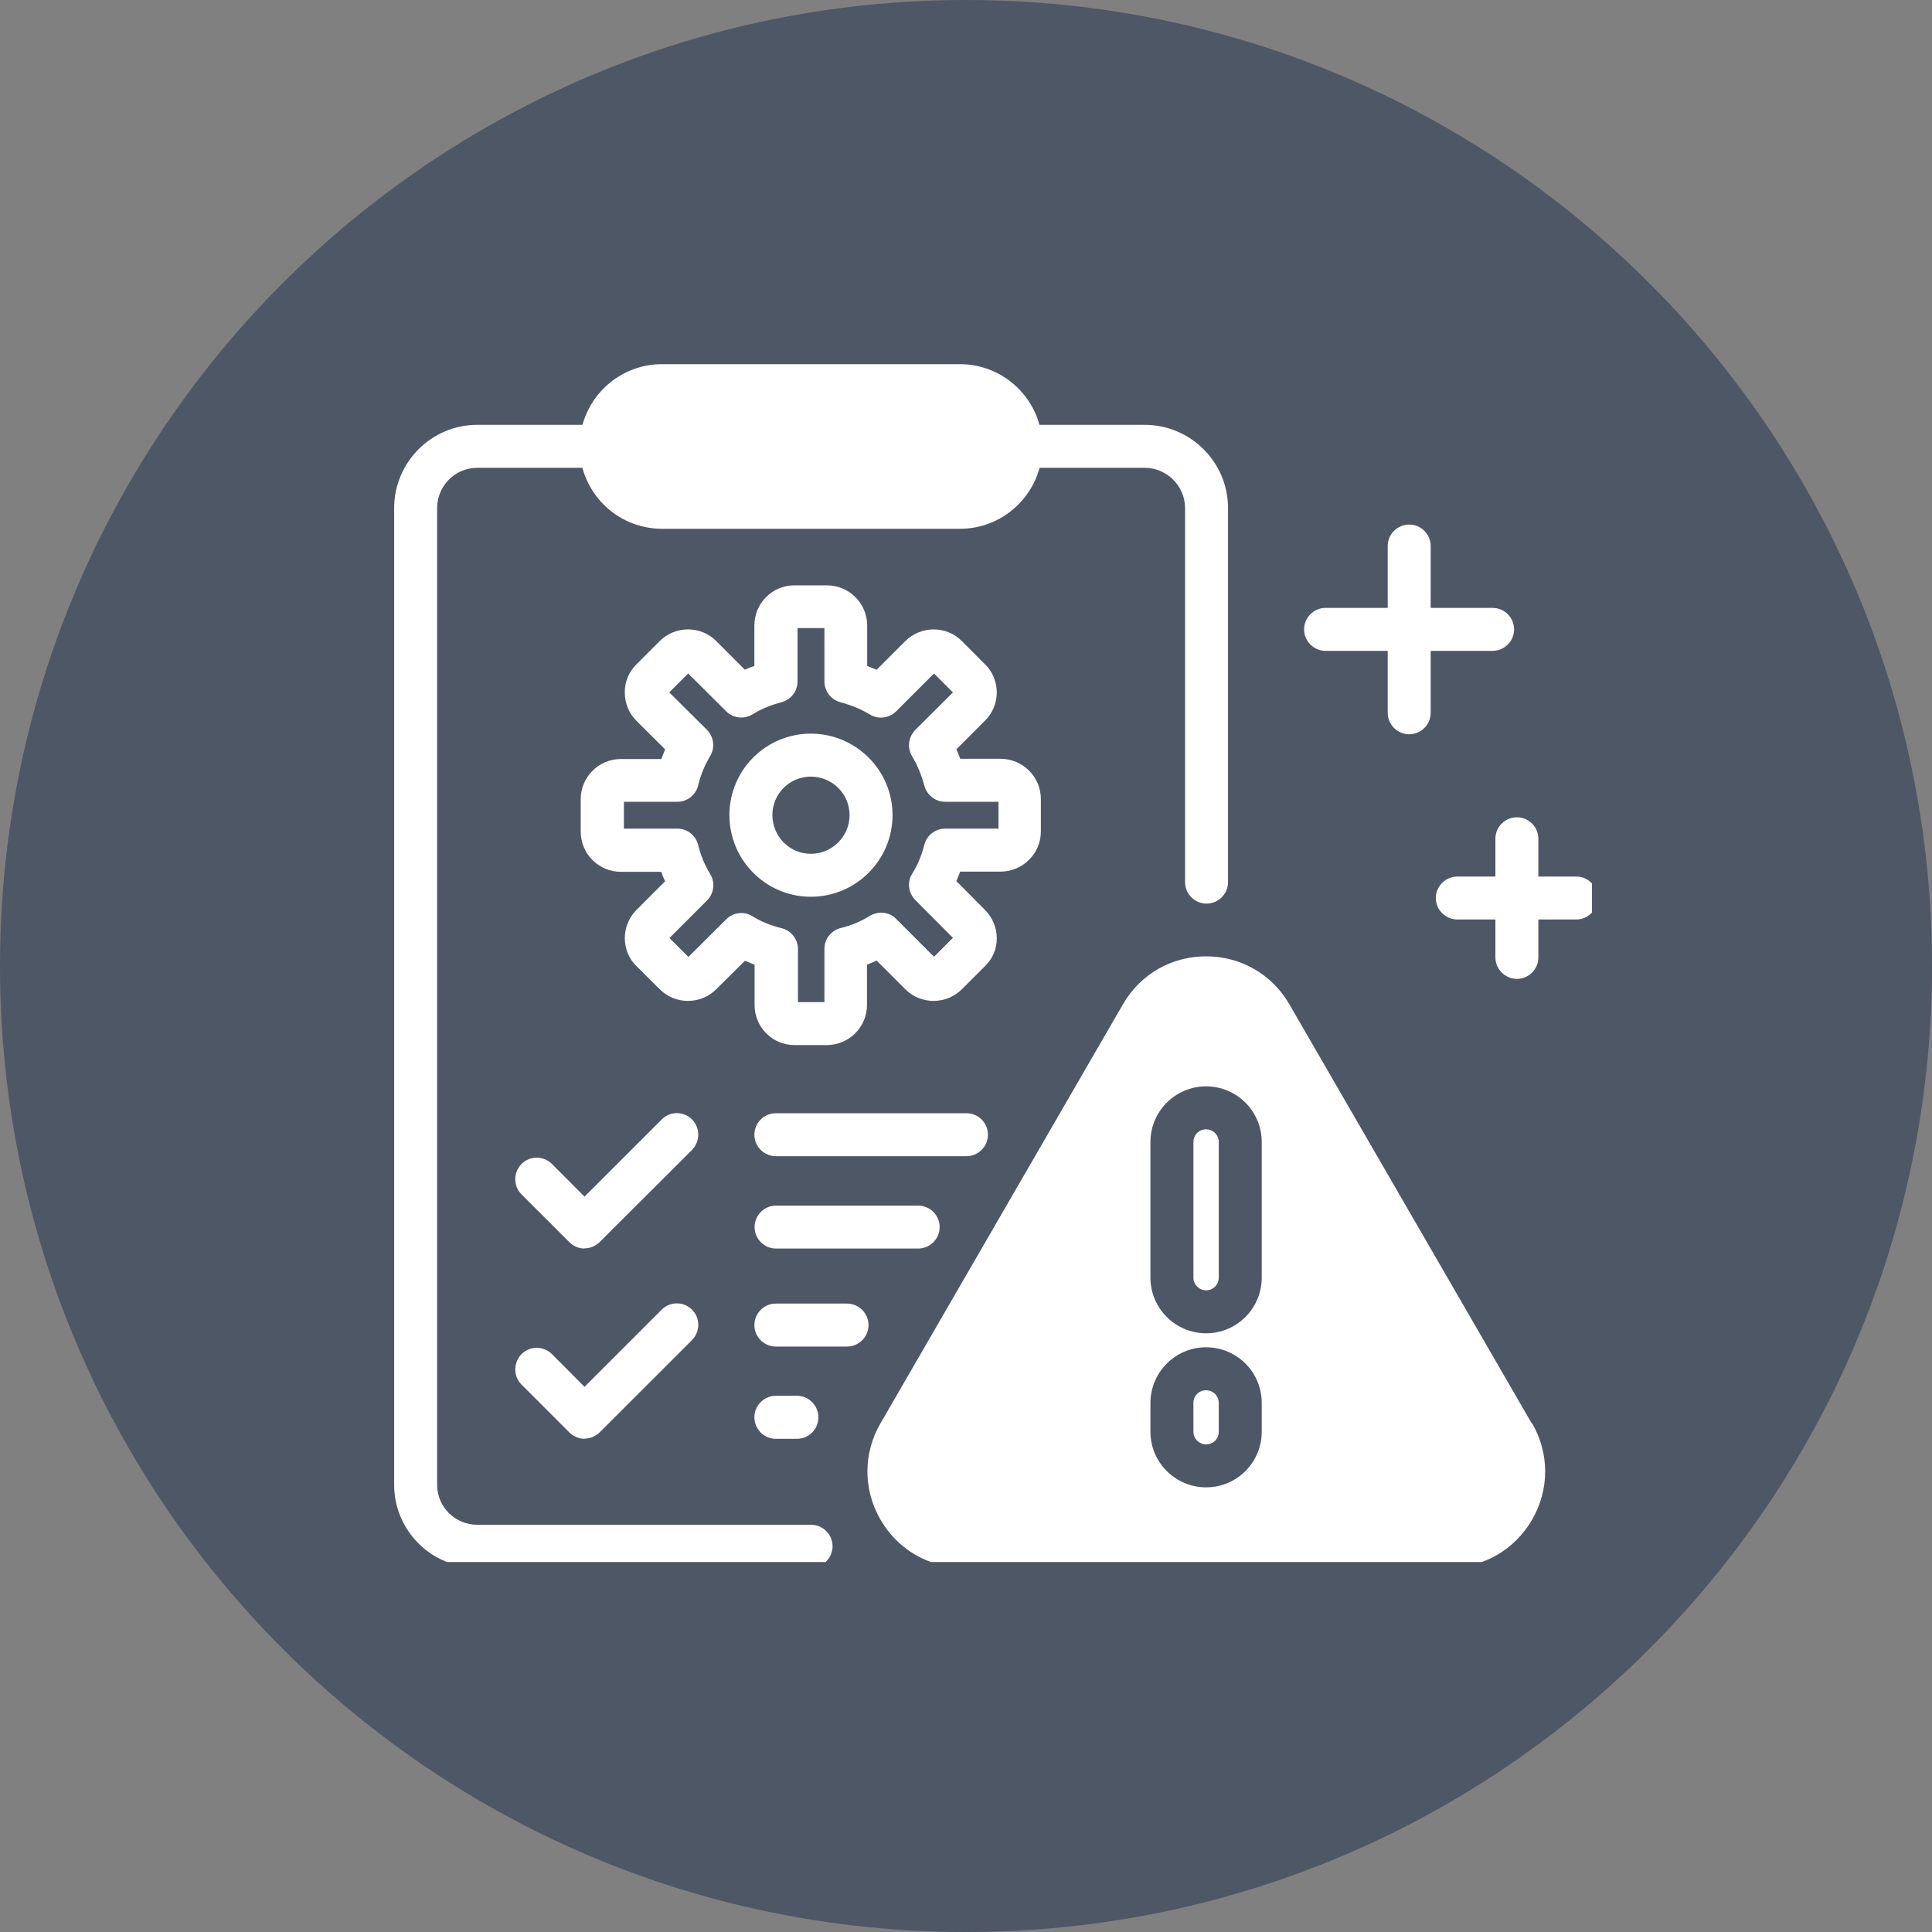
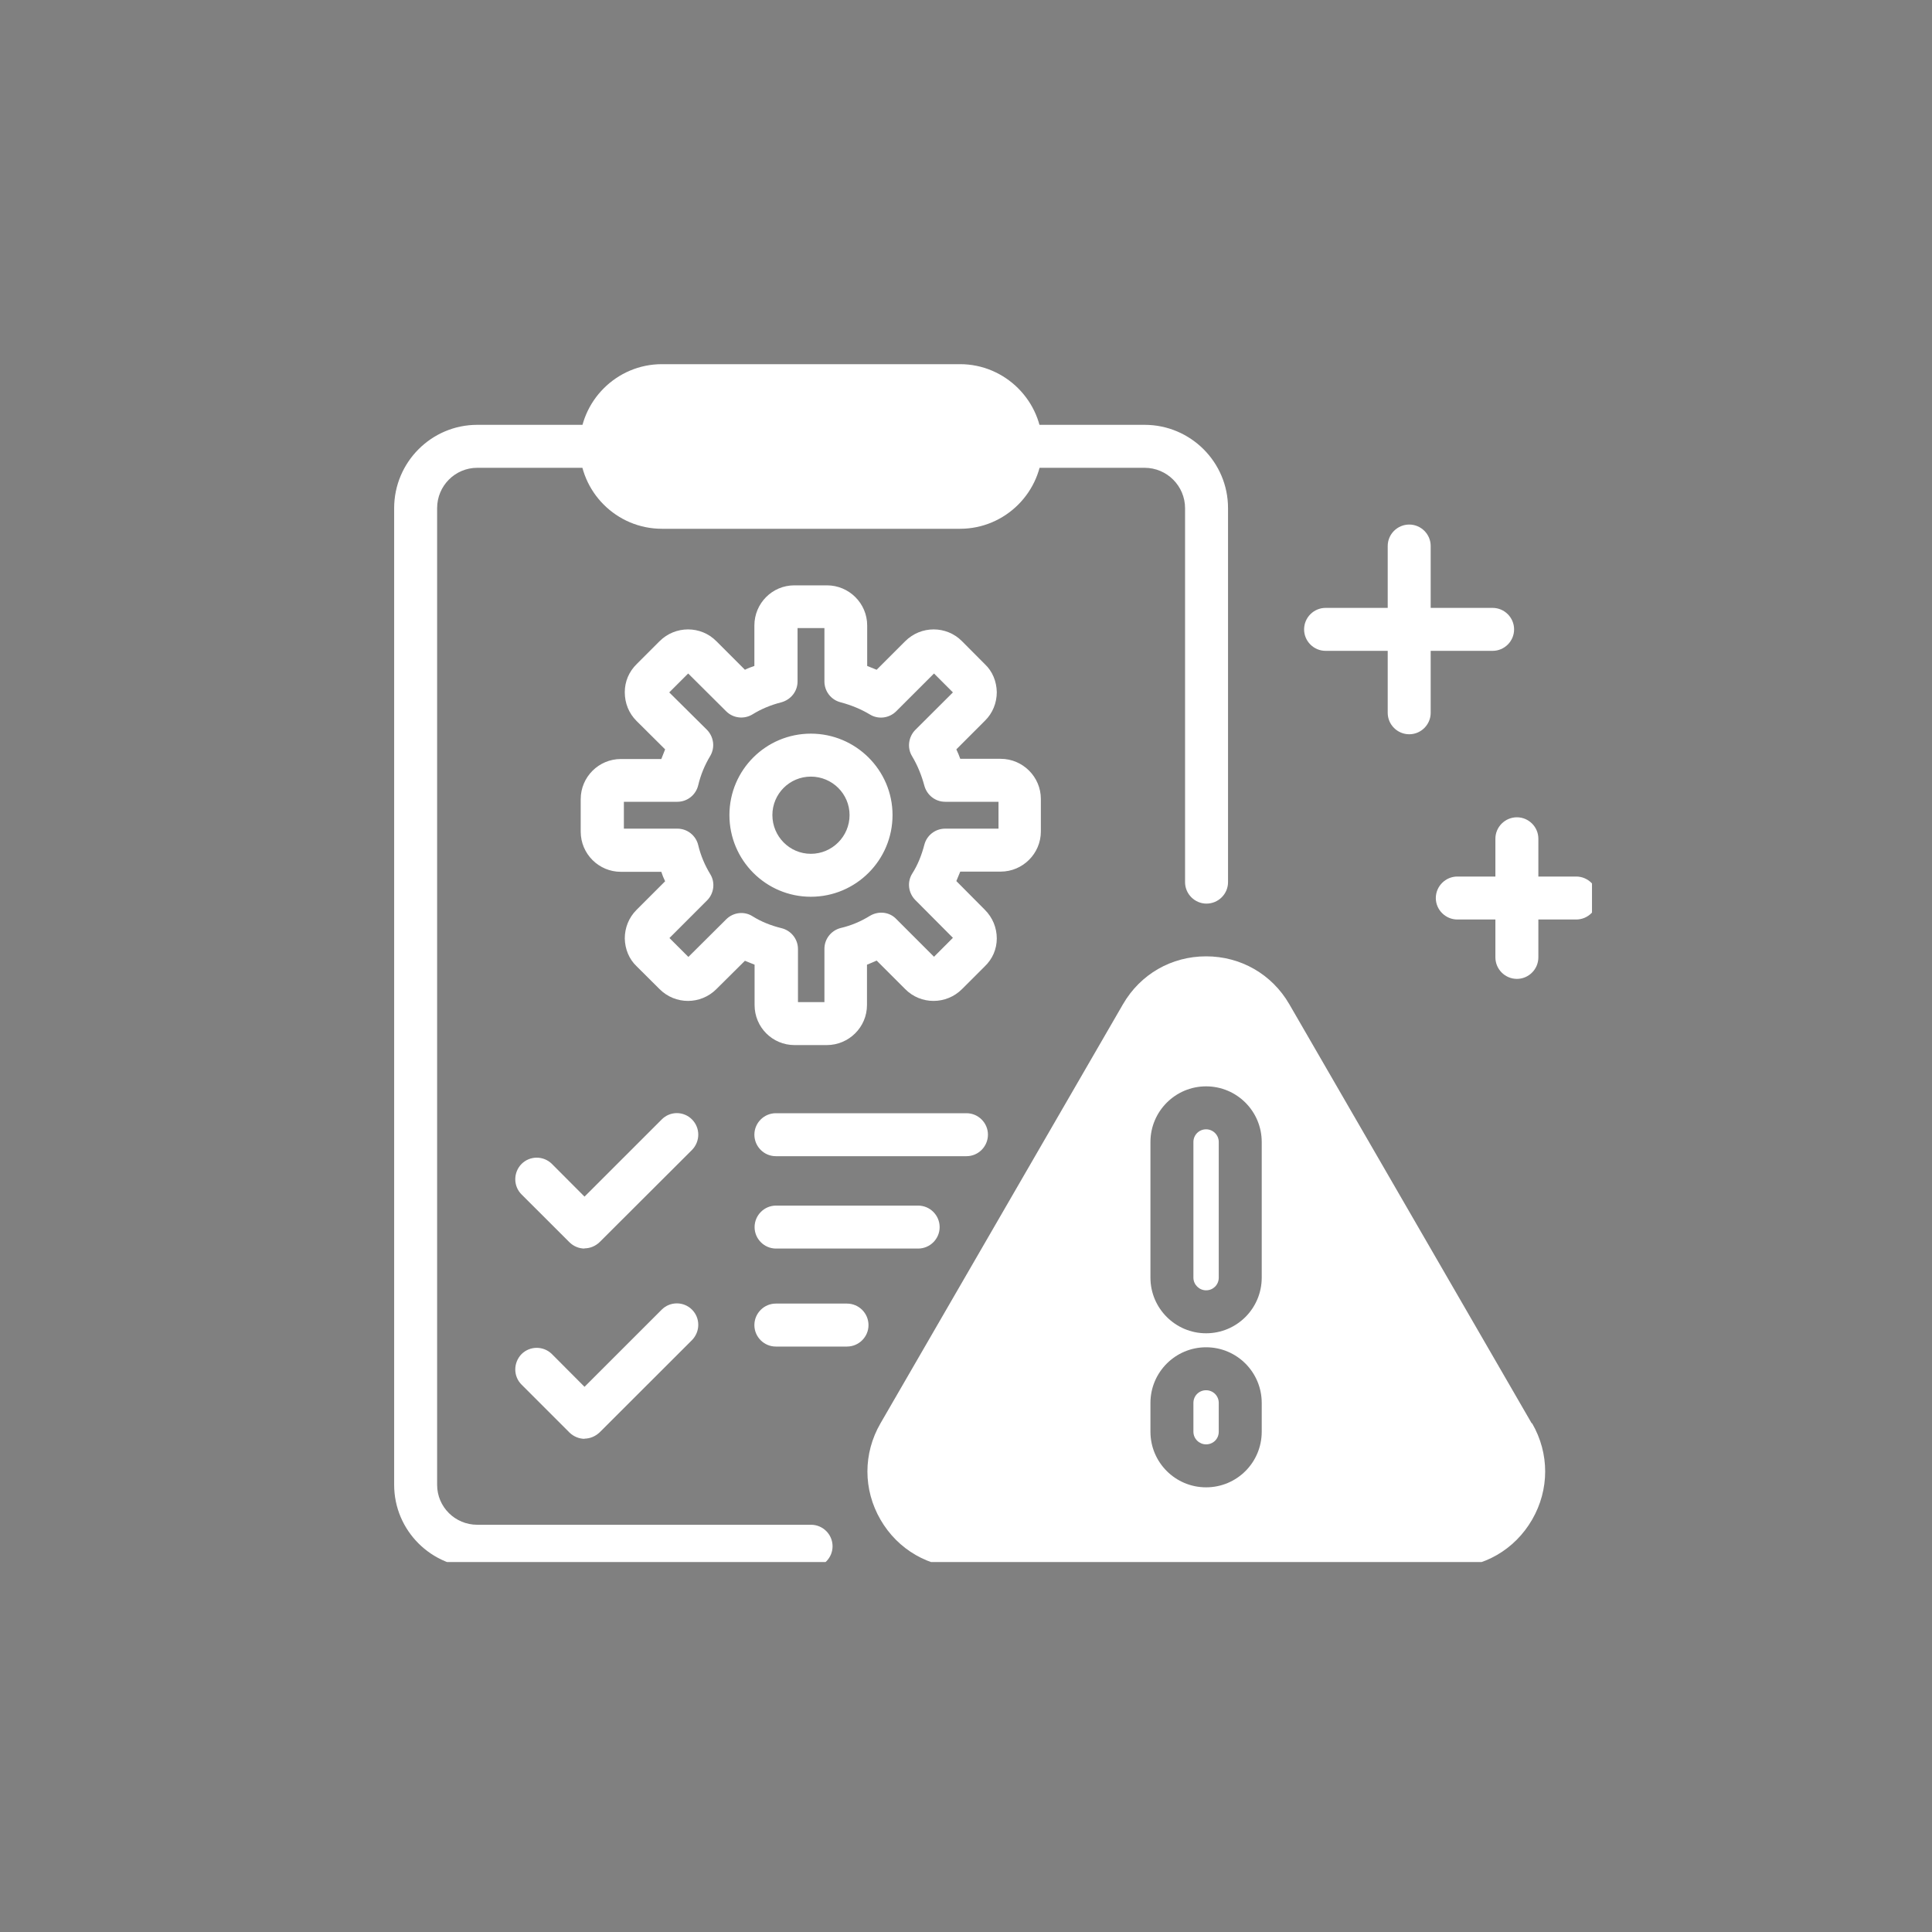
<svg xmlns="http://www.w3.org/2000/svg" width="100" zoomAndPan="magnify" viewBox="0 0 75 75" height="100" preserveAspectRatio="xMidYMid meet" version="1.0">
  <rect x="0" y="0" width="75" height="75" fill="#808080" stroke="none" />
  <defs>
    <clipPath id="5544df2b2d">
-       <path d="M 37.5 0 C 16.789 0 0 16.789 0 37.5 C 0 58.211 16.789 75 37.5 75 C 58.211 75 75 58.211 75 37.5 C 75 16.789 58.211 0 37.5 0 Z M 37.5 0 " clip-rule="nonzero" />
-     </clipPath>
+       </clipPath>
    <clipPath id="c2714d567f">
      <path d="M 0 0 L 75 0 L 75 75 L 0 75 Z M 0 0 " clip-rule="nonzero" />
    </clipPath>
    <clipPath id="10afd5512b">
      <path d="M 37.5 0 C 16.789 0 0 16.789 0 37.5 C 0 58.211 16.789 75 37.5 75 C 58.211 75 75 58.211 75 37.5 C 75 16.789 58.211 0 37.5 0 Z M 37.5 0 " clip-rule="nonzero" />
    </clipPath>
    <clipPath id="b1539e16c0">
      <rect x="0" width="75" y="0" height="75" />
    </clipPath>
    <clipPath id="e2881e5c89">
      <path d="M 15.301 16 L 33 16 L 33 60.637 L 15.301 60.637 Z M 15.301 16 " clip-rule="nonzero" />
    </clipPath>
    <clipPath id="169c16454b">
      <path d="M 22 14.137 L 41 14.137 L 41 21 L 22 21 Z M 22 14.137 " clip-rule="nonzero" />
    </clipPath>
    <clipPath id="4ce7b49bb0">
      <path d="M 33 37 L 60 37 L 60 60.637 L 33 60.637 Z M 33 37 " clip-rule="nonzero" />
    </clipPath>
    <clipPath id="42757eeb4c">
      <path d="M 55 34 L 61.801 34 L 61.801 36 L 55 36 Z M 55 34 " clip-rule="nonzero" />
    </clipPath>
  </defs>
  <g clip-path="url(#5544df2b2d)">
    <g transform="matrix(1, 0, 0, 1, 0, -0)">
      <g clip-path="url(#b1539e16c0)">
        <g clip-path="url(#c2714d567f)">
          <g clip-path="url(#10afd5512b)">
            <rect x="-16.5" width="108" fill="#4e5766" height="108" y="-16.5" fill-opacity="1" />
          </g>
        </g>
      </g>
    </g>
  </g>
  <g clip-path="url(#e2881e5c89)">
    <path fill="#ffffff" d="M 31.484 60.859 L 18.527 60.859 C 16.75 60.859 15.301 59.418 15.301 57.641 L 15.301 19.727 C 15.301 17.941 16.75 16.492 18.527 16.492 L 23.344 16.492 C 23.801 16.492 24.176 16.867 24.176 17.324 C 24.176 17.785 23.801 18.16 23.344 18.16 L 18.527 18.16 C 17.668 18.16 16.969 18.859 16.969 19.727 L 16.969 57.641 C 16.969 58.5 17.668 59.191 18.527 59.191 L 31.484 59.191 C 31.945 59.191 32.32 59.566 32.32 60.027 C 32.32 60.484 31.945 60.859 31.484 60.859 Z M 31.484 60.859 " fill-opacity="1" fill-rule="nonzero" />
  </g>
  <path fill="#ffffff" d="M 46.836 35.078 C 46.379 35.078 46.004 34.703 46.004 34.246 L 46.004 19.727 C 46.004 18.867 45.301 18.16 44.434 18.16 L 39.621 18.16 C 39.16 18.16 38.785 17.785 38.785 17.324 C 38.785 16.867 39.16 16.492 39.621 16.492 L 44.434 16.492 C 46.219 16.492 47.672 17.941 47.672 19.727 L 47.672 34.246 C 47.672 34.703 47.297 35.078 46.836 35.078 Z M 46.836 35.078 " fill-opacity="1" fill-rule="nonzero" />
  <g clip-path="url(#169c16454b)">
    <path fill="#ffffff" d="M 37.27 14.137 L 25.695 14.137 C 23.934 14.137 22.5 15.574 22.5 17.332 C 22.5 19.094 23.934 20.527 25.695 20.527 L 37.27 20.527 C 39.027 20.527 40.465 19.094 40.465 17.332 C 40.465 15.574 39.027 14.137 37.27 14.137 Z M 37.27 14.137 " fill-opacity="1" fill-rule="nonzero" />
  </g>
  <path fill="#ffffff" d="M 46.82 43.84 C 46.547 43.84 46.328 44.059 46.328 44.332 L 46.328 49.598 C 46.328 49.871 46.555 50.09 46.82 50.09 C 47.098 50.09 47.312 49.871 47.312 49.598 L 47.312 44.332 C 47.312 44.059 47.09 43.84 46.82 43.84 Z M 46.82 43.84 " fill-opacity="1" fill-rule="nonzero" />
  <path fill="#ffffff" d="M 46.82 53.969 C 46.547 53.969 46.328 54.184 46.328 54.461 L 46.328 55.578 C 46.328 55.855 46.555 56.07 46.82 56.07 C 47.098 56.07 47.312 55.855 47.312 55.578 L 47.312 54.461 C 47.312 54.184 47.09 53.969 46.82 53.969 Z M 46.82 53.969 " fill-opacity="1" fill-rule="nonzero" />
  <g clip-path="url(#4ce7b49bb0)">
    <path fill="#ffffff" d="M 59.461 55.254 L 50.051 38.984 C 49.375 37.816 48.164 37.125 46.82 37.125 C 45.477 37.125 44.27 37.816 43.594 38.984 L 34.18 55.254 C 33.504 56.422 33.504 57.824 34.18 58.992 C 34.855 60.16 36.066 60.859 37.418 60.859 L 56.242 60.859 C 57.594 60.859 58.801 60.16 59.477 58.992 C 60.152 57.824 60.152 56.422 59.477 55.254 Z M 48.98 55.578 C 48.98 56.773 48.016 57.738 46.82 57.738 C 45.629 57.738 44.66 56.773 44.66 55.578 L 44.66 54.461 C 44.66 53.27 45.629 52.301 46.82 52.301 C 48.016 52.301 48.98 53.27 48.98 54.461 Z M 48.98 49.598 C 48.98 50.789 48.016 51.758 46.82 51.758 C 45.629 51.758 44.66 50.789 44.66 49.598 L 44.66 44.332 C 44.66 43.141 45.629 42.172 46.82 42.172 C 48.016 42.172 48.98 43.141 48.98 44.332 Z M 48.98 49.598 " fill-opacity="1" fill-rule="nonzero" />
  </g>
  <path fill="#ffffff" d="M 22.699 48.469 C 22.484 48.469 22.273 48.387 22.109 48.227 L 20.246 46.367 C 19.922 46.043 19.922 45.516 20.246 45.184 C 20.574 44.859 21.098 44.859 21.426 45.184 L 22.691 46.453 L 25.688 43.457 C 26.012 43.129 26.539 43.129 26.863 43.457 C 27.188 43.781 27.188 44.309 26.863 44.641 L 23.277 48.219 C 23.109 48.379 22.902 48.461 22.684 48.461 Z M 22.699 48.469 " fill-opacity="1" fill-rule="nonzero" />
  <path fill="#ffffff" d="M 37.52 44.883 L 30.117 44.883 C 29.66 44.883 29.285 44.508 29.285 44.047 C 29.285 43.59 29.66 43.215 30.117 43.215 L 37.52 43.215 C 37.977 43.215 38.352 43.59 38.352 44.047 C 38.352 44.508 37.977 44.883 37.52 44.883 Z M 37.52 44.883 " fill-opacity="1" fill-rule="nonzero" />
  <path fill="#ffffff" d="M 35.641 48.469 L 30.125 48.469 C 29.668 48.469 29.293 48.094 29.293 47.637 C 29.293 47.176 29.668 46.801 30.125 46.801 L 35.641 46.801 C 36.102 46.801 36.477 47.176 36.477 47.637 C 36.477 48.094 36.102 48.469 35.641 48.469 Z M 35.641 48.469 " fill-opacity="1" fill-rule="nonzero" />
  <path fill="#ffffff" d="M 22.699 55.855 C 22.484 55.855 22.273 55.77 22.109 55.613 L 20.246 53.75 C 19.922 53.426 19.922 52.902 20.246 52.566 C 20.574 52.242 21.098 52.242 21.426 52.566 L 22.691 53.836 L 25.688 50.84 C 26.012 50.516 26.539 50.516 26.863 50.84 C 27.188 51.164 27.188 51.691 26.863 52.023 L 23.277 55.605 C 23.109 55.762 22.902 55.848 22.684 55.848 Z M 22.699 55.855 " fill-opacity="1" fill-rule="nonzero" />
  <path fill="#ffffff" d="M 32.879 52.273 L 30.117 52.273 C 29.66 52.273 29.285 51.898 29.285 51.441 C 29.285 50.98 29.66 50.605 30.117 50.605 L 32.879 50.605 C 33.34 50.605 33.715 50.98 33.715 51.441 C 33.715 51.898 33.34 52.273 32.879 52.273 Z M 32.879 52.273 " fill-opacity="1" fill-rule="nonzero" />
-   <path fill="#ffffff" d="M 30.934 55.855 L 30.117 55.855 C 29.66 55.855 29.285 55.48 29.285 55.02 C 29.285 54.562 29.66 54.184 30.117 54.184 L 30.934 54.184 C 31.395 54.184 31.77 54.562 31.77 55.02 C 31.77 55.48 31.395 55.855 30.934 55.855 Z M 30.934 55.855 " fill-opacity="1" fill-rule="nonzero" />
  <path fill="#ffffff" d="M 54.707 28.504 C 54.246 28.504 53.871 28.129 53.871 27.672 L 53.871 21.195 C 53.871 20.738 54.246 20.363 54.707 20.363 C 55.164 20.363 55.539 20.738 55.539 21.195 L 55.539 27.672 C 55.539 28.129 55.164 28.504 54.707 28.504 Z M 54.707 28.504 " fill-opacity="1" fill-rule="nonzero" />
  <path fill="#ffffff" d="M 57.941 25.266 L 51.461 25.266 C 51 25.266 50.625 24.891 50.625 24.434 C 50.625 23.973 51 23.598 51.461 23.598 L 57.941 23.598 C 58.402 23.598 58.777 23.973 58.777 24.434 C 58.777 24.891 58.402 25.266 57.941 25.266 Z M 57.941 25.266 " fill-opacity="1" fill-rule="nonzero" />
  <path fill="#ffffff" d="M 58.887 38 C 58.426 38 58.051 37.625 58.051 37.164 L 58.051 32.559 C 58.051 32.102 58.426 31.727 58.887 31.727 C 59.344 31.727 59.719 32.102 59.719 32.559 L 59.719 37.164 C 59.719 37.625 59.344 38 58.887 38 Z M 58.887 38 " fill-opacity="1" fill-rule="nonzero" />
  <g clip-path="url(#42757eeb4c)">
    <path fill="#ffffff" d="M 61.188 35.695 L 56.574 35.695 C 56.117 35.695 55.738 35.32 55.738 34.863 C 55.738 34.402 56.117 34.027 56.574 34.027 L 61.188 34.027 C 61.648 34.027 62.023 34.402 62.023 34.863 C 62.023 35.32 61.648 35.695 61.188 35.695 Z M 61.188 35.695 " fill-opacity="1" fill-rule="nonzero" />
  </g>
  <path fill="#ffffff" d="M 32.113 40.57 L 30.844 40.57 C 29.984 40.57 29.293 39.875 29.293 39.016 L 29.293 37.449 C 29.168 37.398 29.043 37.348 28.918 37.297 L 27.809 38.398 C 27.199 39.008 26.215 39.008 25.605 38.398 L 24.711 37.508 C 24.418 37.23 24.262 36.84 24.254 36.43 C 24.254 36.016 24.41 35.621 24.711 35.32 L 25.82 34.211 C 25.762 34.094 25.711 33.969 25.672 33.844 L 24.102 33.844 C 23.242 33.844 22.543 33.145 22.543 32.285 L 22.543 31.023 C 22.543 30.164 23.242 29.465 24.102 29.465 L 25.672 29.465 C 25.723 29.34 25.77 29.215 25.82 29.09 L 24.711 27.988 C 24.41 27.688 24.254 27.297 24.254 26.871 C 24.254 26.453 24.418 26.07 24.719 25.777 L 25.605 24.891 C 26.215 24.281 27.207 24.281 27.809 24.891 L 28.918 26 C 29.031 25.941 29.16 25.895 29.285 25.852 L 29.285 24.281 C 29.285 23.422 29.977 22.723 30.836 22.723 L 32.102 22.723 C 32.961 22.723 33.664 23.422 33.664 24.281 L 33.664 25.852 C 33.789 25.902 33.914 25.953 34.031 26 L 35.141 24.891 C 35.75 24.281 36.742 24.281 37.344 24.891 L 38.234 25.785 C 38.527 26.059 38.688 26.453 38.695 26.871 C 38.695 27.285 38.535 27.688 38.234 27.98 L 37.125 29.09 C 37.184 29.215 37.234 29.332 37.277 29.457 L 38.844 29.457 C 39.703 29.457 40.406 30.156 40.406 31.016 L 40.406 32.277 C 40.406 33.137 39.703 33.836 38.844 33.836 L 37.277 33.836 C 37.227 33.961 37.176 34.086 37.125 34.203 L 38.234 35.32 C 38.535 35.621 38.695 36.016 38.695 36.43 C 38.695 36.848 38.527 37.23 38.227 37.516 L 37.344 38.398 C 36.734 39.008 35.742 39.008 35.141 38.398 L 34.031 37.289 C 33.906 37.348 33.781 37.398 33.656 37.449 L 33.656 39.016 C 33.656 39.875 32.953 40.57 32.094 40.57 Z M 30.961 38.902 L 32.004 38.902 L 32.004 36.832 C 32.004 36.449 32.27 36.113 32.645 36.023 C 33.039 35.93 33.414 35.773 33.766 35.555 C 34.098 35.355 34.523 35.395 34.789 35.672 L 36.258 37.141 L 36.992 36.406 L 35.531 34.938 C 35.258 34.66 35.207 34.238 35.414 33.91 C 35.625 33.578 35.773 33.211 35.883 32.793 C 35.977 32.426 36.309 32.168 36.691 32.168 L 38.762 32.168 L 38.762 31.125 L 36.691 31.125 C 36.309 31.125 35.984 30.867 35.883 30.5 C 35.773 30.09 35.617 29.707 35.406 29.355 C 35.207 29.031 35.266 28.605 35.531 28.336 L 36.992 26.879 L 36.258 26.145 L 34.789 27.613 C 34.523 27.879 34.098 27.938 33.773 27.738 C 33.422 27.527 33.039 27.371 32.629 27.262 C 32.262 27.168 32.004 26.836 32.004 26.453 L 32.004 24.383 L 30.961 24.383 L 30.961 26.453 C 30.961 26.836 30.703 27.16 30.336 27.262 C 29.91 27.371 29.543 27.527 29.215 27.73 C 28.891 27.93 28.465 27.887 28.191 27.613 L 26.715 26.145 L 25.98 26.879 L 27.441 28.328 C 27.707 28.598 27.766 29.012 27.574 29.34 C 27.348 29.715 27.199 30.09 27.105 30.48 C 27.016 30.859 26.68 31.125 26.297 31.125 L 24.219 31.125 L 24.219 32.168 L 26.297 32.168 C 26.68 32.168 27.016 32.434 27.105 32.809 C 27.199 33.203 27.355 33.578 27.574 33.938 C 27.773 34.262 27.715 34.688 27.449 34.953 L 25.988 36.414 L 26.723 37.148 L 28.191 35.688 C 28.465 35.414 28.891 35.363 29.215 35.57 C 29.551 35.781 29.926 35.93 30.336 36.031 C 30.711 36.121 30.977 36.457 30.977 36.84 L 30.977 38.91 Z M 37.066 36.324 Z M 25.887 36.312 Z M 38.863 31.125 Z M 37.074 26.961 Z M 25.895 26.953 Z M 31.477 34.812 C 29.734 34.812 28.316 33.395 28.316 31.641 C 28.316 29.891 29.734 28.48 31.477 28.48 C 33.223 28.48 34.648 29.898 34.648 31.641 C 34.648 33.387 33.23 34.812 31.477 34.812 Z M 31.477 30.148 C 30.652 30.148 29.984 30.816 29.984 31.641 C 29.984 32.469 30.652 33.145 31.477 33.145 C 32.305 33.145 32.98 32.469 32.98 31.641 C 32.98 30.816 32.305 30.148 31.477 30.148 Z M 31.477 30.148 " fill-opacity="1" fill-rule="nonzero" />
</svg>